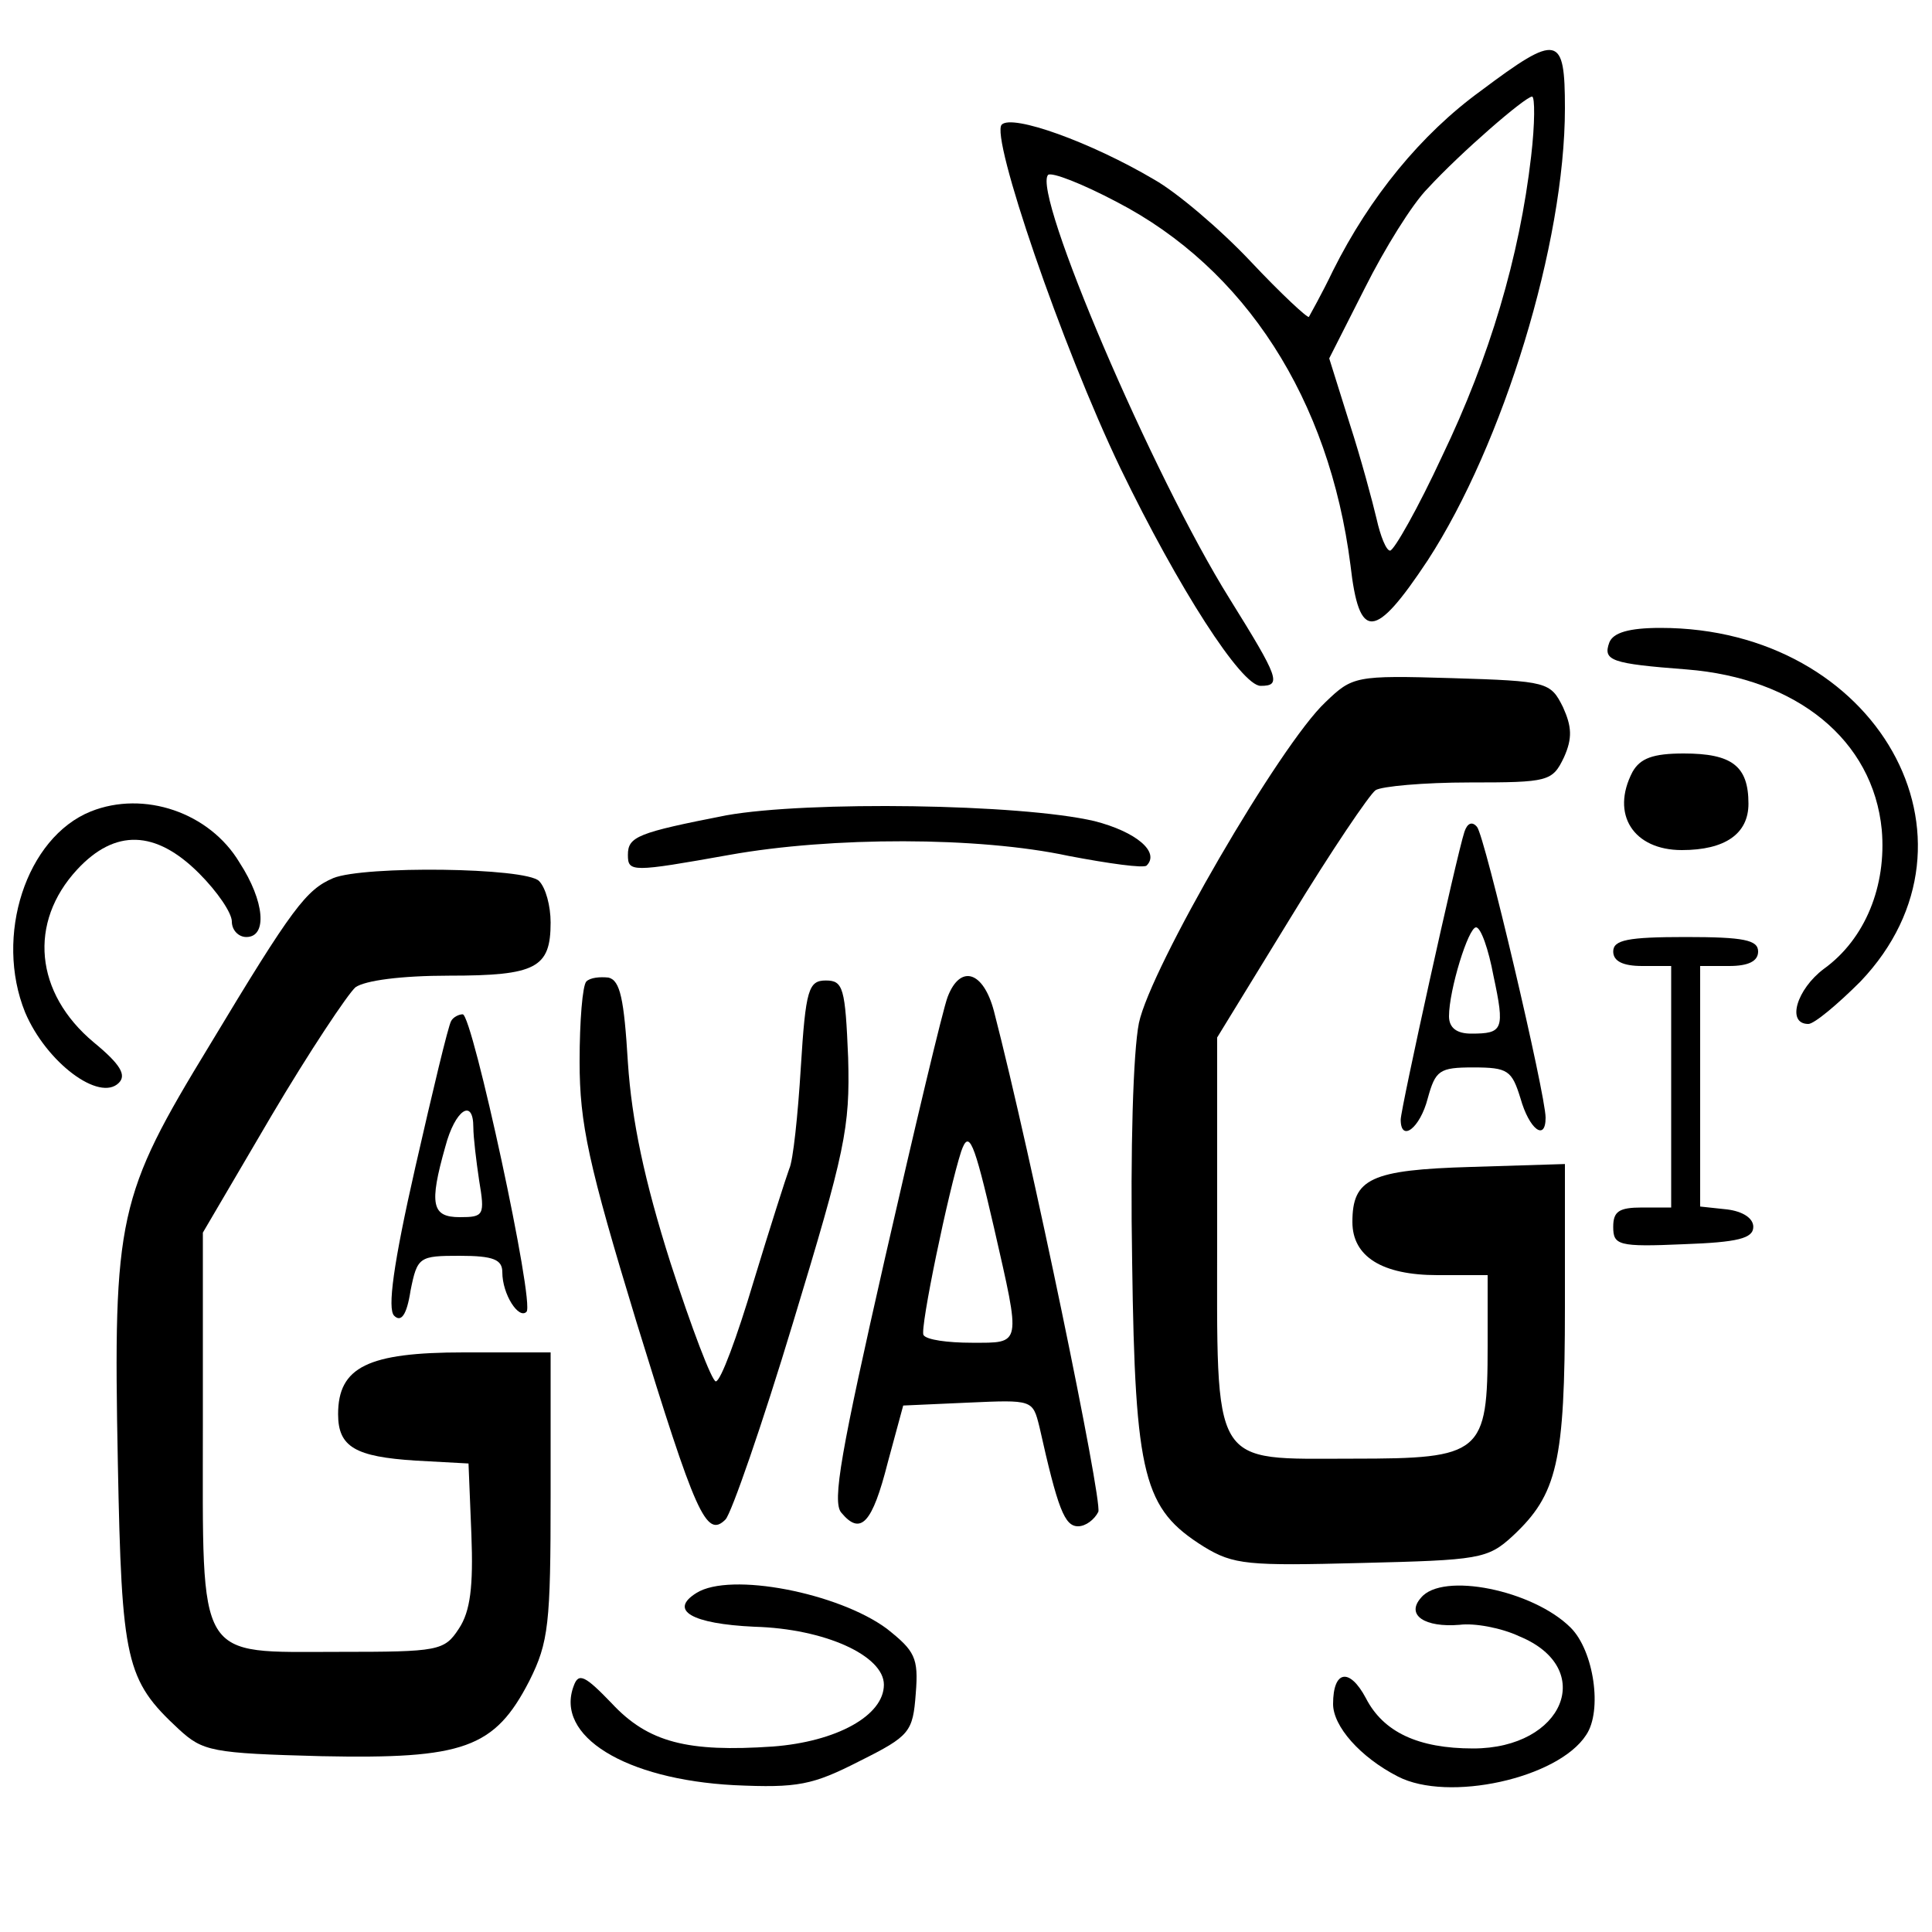
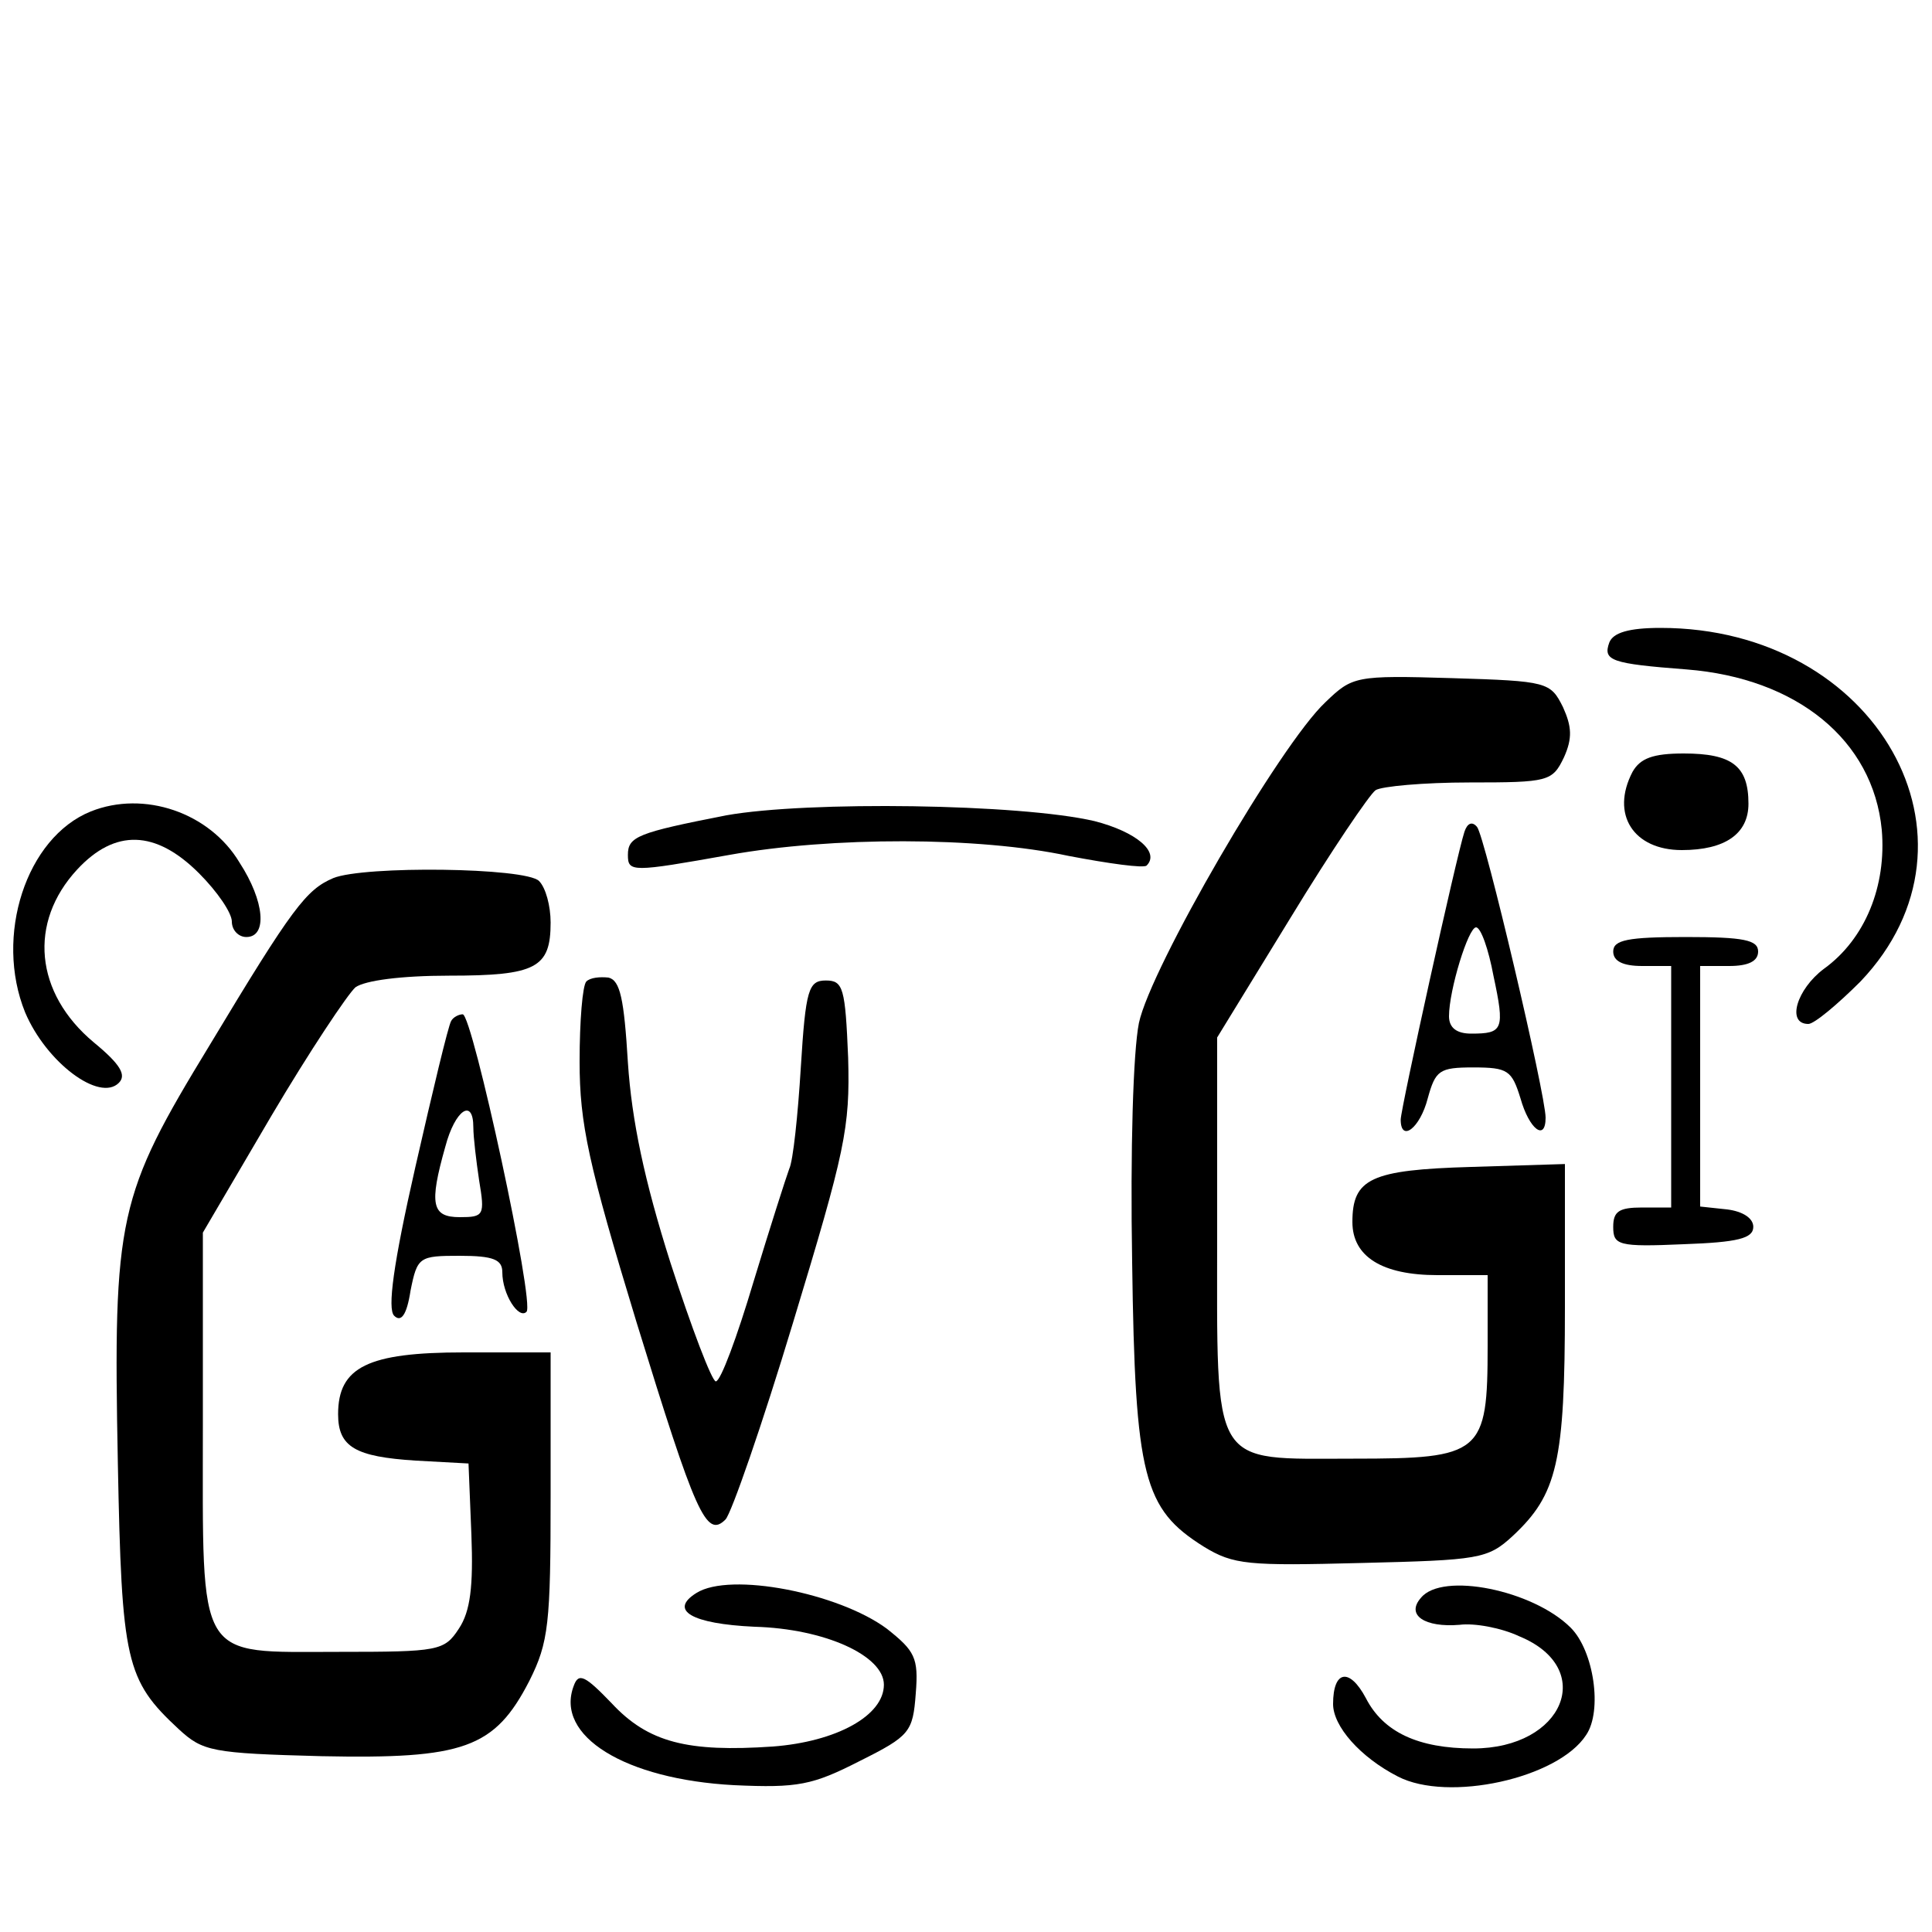
<svg xmlns="http://www.w3.org/2000/svg" version="1.0" width="200pt" height="200pt" viewBox="0 0 200 200" preserveAspectRatio="xMidYMid meet">
  <g transform="translate(0,200) scale(0.1,-0.1)" fill="#000000" stroke="none">
-     <path d="M1533 1906 c-62 -45 -115 -110 -153 -186 -12 -25 -24 -46 -25 -48 -1 -2 -29 24 -60 57 -32 34 -77 72 -100 85 -66 39 -147 68 -158 57 -12 -12 62 -229 123 -356 60 -124 125 -225 145 -225 22 0 19 8 -32 90 -80 128 -205 421 -188 439 4 3 35 -9 71 -28 133 -69 220 -204 242 -376 9 -79 25 -78 80 5 78 120 142 328 142 468 0 76 -7 78 -87 18z m52 -68 c-12 -104 -43 -208 -92 -310 -25 -54 -50 -98 -54 -98 -4 0 -10 15 -14 33 -4 17 -16 62 -28 99 l-21 67 37 73 c20 40 49 87 65 103 34 37 101 95 108 95 3 0 3 -28 -1 -62z" />
    <path d="M1666 1335 c-7 -19 2 -22 80 -28 114 -9 193 -73 202 -166 5 -58 -17 -113 -60 -144 -28 -21 -39 -57 -16 -57 6 0 30 20 54 44 140 147 17 366 -207 366 -33 0 -49 -5 -53 -15z" />
    <path d="M1372 1273 c-47 -44 -181 -275 -193 -332 -6 -30 -9 -131 -7 -248 3 -223 12 -255 74 -294 31 -19 46 -20 163 -17 122 3 131 4 157 28 46 43 54 76 54 237 l0 148 -97 -3 c-104 -3 -123 -12 -123 -57 0 -36 31 -55 88 -55 l52 0 0 -73 c0 -112 -6 -117 -139 -117 -149 0 -141 -13 -141 236 l0 200 76 124 c42 69 82 128 88 132 6 4 50 8 97 8 82 0 86 1 98 26 9 20 8 32 -1 52 -13 26 -16 27 -115 30 -100 3 -103 2 -131 -25z" />
    <path d="M1690 1201 c-23 -44 1 -81 51 -81 45 0 69 17 69 48 0 39 -17 52 -67 52 -32 0 -45 -5 -53 -19z" />
    <path d="M94 1160 c-67 -27 -100 -129 -68 -208 22 -52 77 -93 97 -73 8 8 2 19 -26 42 -61 51 -68 124 -17 179 39 42 81 41 126 -4 19 -19 34 -41 34 -50 0 -9 7 -16 15 -16 22 0 19 37 -7 77 -31 52 -99 75 -154 53z" />
    <path d="M752 1156 c-92 -18 -102 -22 -102 -41 0 -18 4 -18 105 0 106 19 258 19 351 -1 42 -8 78 -13 81 -10 14 14 -11 35 -54 46 -77 18 -297 21 -381 6z" />
    <path d="M1516 1139 c-8 -24 -66 -287 -66 -298 0 -24 20 -9 28 22 8 29 12 32 47 32 36 0 40 -3 49 -32 9 -32 26 -45 26 -20 0 24 -63 292 -71 301 -5 6 -10 4 -13 -5z m30 -149 c12 -56 10 -60 -23 -60 -15 0 -23 6 -23 18 0 27 20 92 28 92 5 0 13 -23 18 -50z" />
    <path d="M345 1091 c-28 -12 -42 -30 -128 -173 -95 -156 -100 -177 -95 -433 4 -205 8 -224 63 -275 25 -23 34 -25 148 -28 147 -3 179 8 215 78 20 40 22 59 22 192 l0 148 -90 0 c-99 0 -130 -15 -130 -64 0 -34 18 -44 80 -48 l55 -3 3 -74 c2 -53 -1 -79 -13 -97 -15 -23 -21 -24 -124 -24 -149 0 -141 -13 -141 235 l0 199 71 121 c39 66 79 126 87 133 10 7 47 12 97 12 90 0 105 8 105 55 0 17 -5 36 -12 43 -14 14 -181 16 -213 3z" />
    <path d="M1670 1015 c0 -10 10 -15 30 -15 l30 0 0 -125 0 -125 -30 0 c-24 0 -30 -4 -30 -20 0 -19 5 -21 73 -18 56 2 72 6 72 18 0 9 -11 16 -27 18 l-28 3 0 125 0 124 30 0 c20 0 30 5 30 15 0 12 -15 15 -75 15 -60 0 -75 -3 -75 -15z" />
    <path d="M607 984 c-4 -4 -7 -41 -7 -83 0 -64 9 -106 59 -270 61 -198 72 -224 92 -204 6 6 38 98 70 204 54 178 59 201 57 274 -3 72 -5 80 -23 80 -18 0 -21 -9 -26 -90 -3 -49 -8 -97 -12 -105 -3 -8 -20 -61 -37 -117 -17 -57 -34 -103 -39 -103 -4 0 -25 55 -47 123 -27 85 -40 147 -44 207 -4 66 -8 85 -20 88 -9 1 -19 0 -23 -4z" />
-     <path d="M981 968 c-5 -13 -34 -135 -65 -271 -45 -198 -55 -252 -45 -263 20 -24 32 -11 48 52 l16 59 67 3 c67 3 67 3 74 -25 19 -85 26 -103 40 -103 8 0 17 7 21 15 4 13 -69 367 -108 518 -11 42 -35 49 -48 15z m48 -239 c28 -123 29 -119 -23 -119 -25 0 -47 3 -50 8 -4 6 26 150 39 190 8 23 13 12 34 -79z" />
-     <path d="M467 943 c-3 -5 -19 -72 -37 -151 -23 -101 -29 -147 -22 -154 7 -7 13 0 17 26 7 35 9 36 51 36 35 0 44 -4 44 -17 0 -23 17 -49 25 -41 9 8 -56 308 -66 308 -4 0 -10 -3 -12 -7z m23 -110 c0 -10 3 -35 6 -55 6 -36 5 -38 -20 -38 -29 0 -32 13 -15 73 10 38 29 51 29 20z" />
+     <path d="M467 943 c-3 -5 -19 -72 -37 -151 -23 -101 -29 -147 -22 -154 7 -7 13 0 17 26 7 35 9 36 51 36 35 0 44 -4 44 -17 0 -23 17 -49 25 -41 9 8 -56 308 -66 308 -4 0 -10 -3 -12 -7m23 -110 c0 -10 3 -35 6 -55 6 -36 5 -38 -20 -38 -29 0 -32 13 -15 73 10 38 29 51 29 20z" />
    <path d="M721 351 c-29 -18 -5 -32 60 -35 73 -2 134 -30 134 -60 0 -32 -49 -59 -115 -64 -88 -6 -129 4 -167 45 -27 28 -34 32 -39 18 -20 -52 53 -97 166 -103 66 -3 81 0 130 25 52 26 55 30 58 70 3 37 -1 44 -30 67 -50 37 -162 59 -197 37z" />
    <path d="M1471 346 c-16 -18 4 -31 40 -28 15 2 43 -3 62 -12 80 -33 46 -116 -48 -116 -57 0 -93 17 -111 52 -17 32 -34 29 -34 -6 0 -23 28 -55 67 -75 52 -27 166 -2 195 43 17 25 8 87 -16 111 -39 39 -133 58 -155 31z" />
  </g>
</svg>